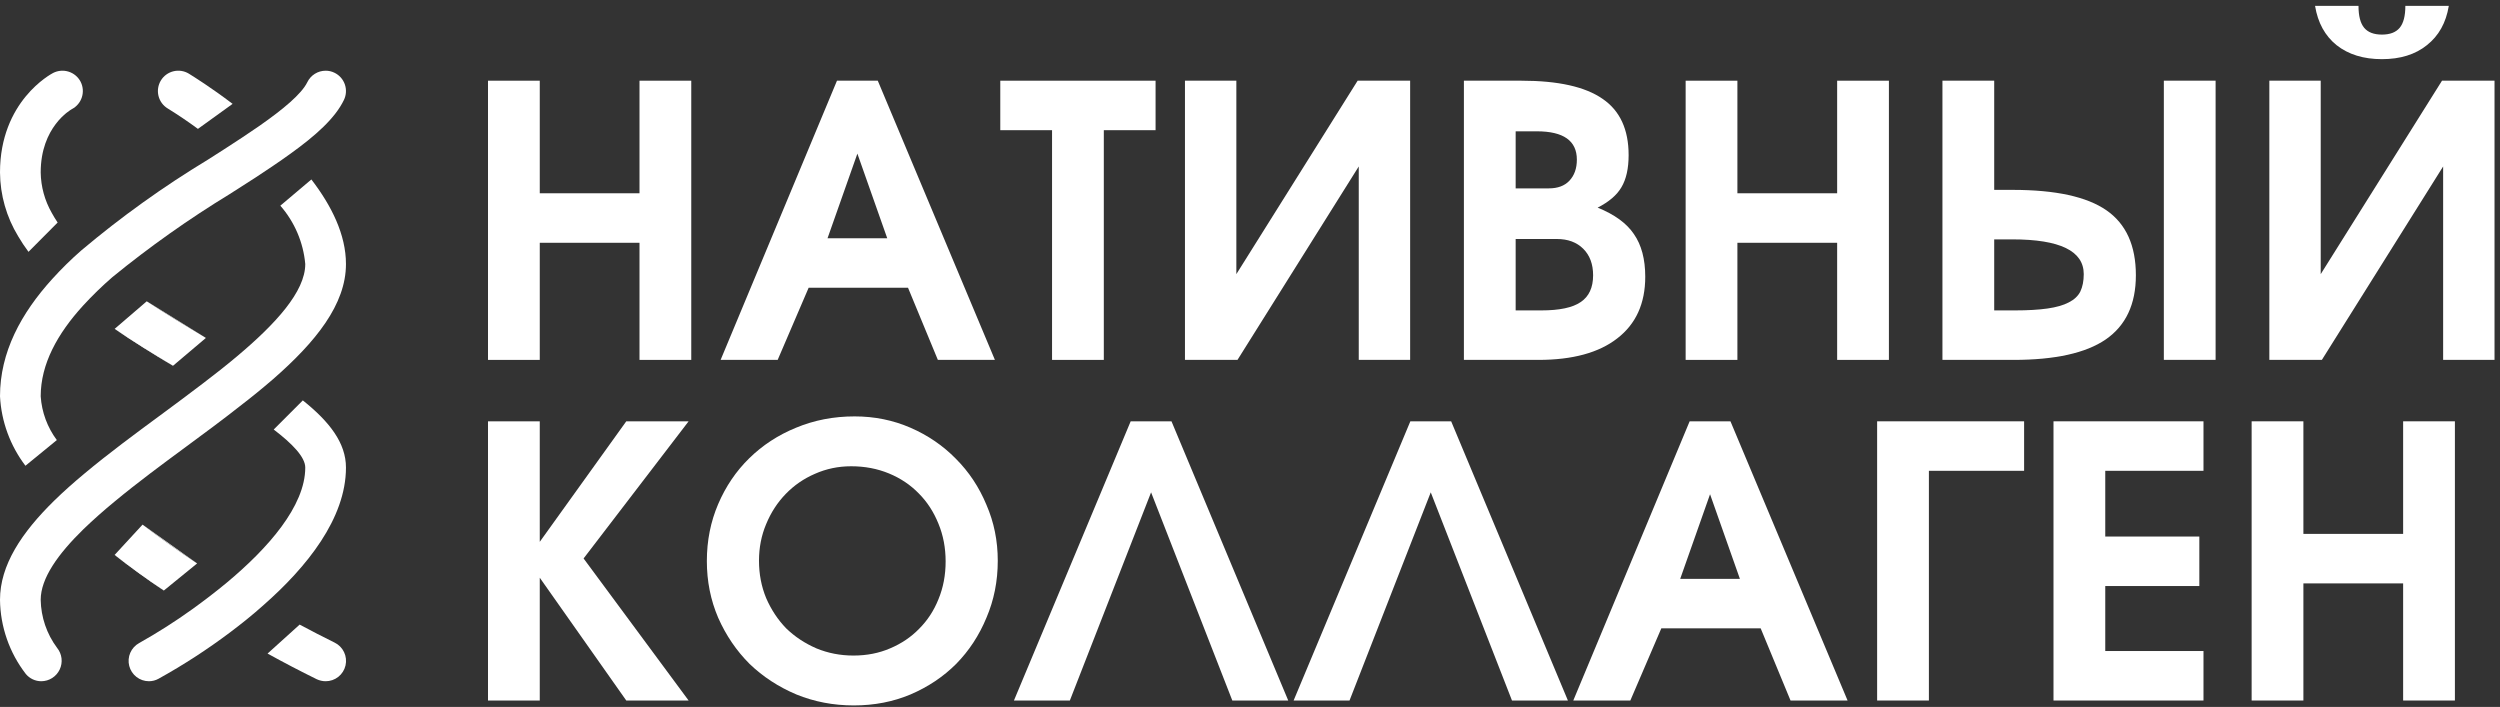
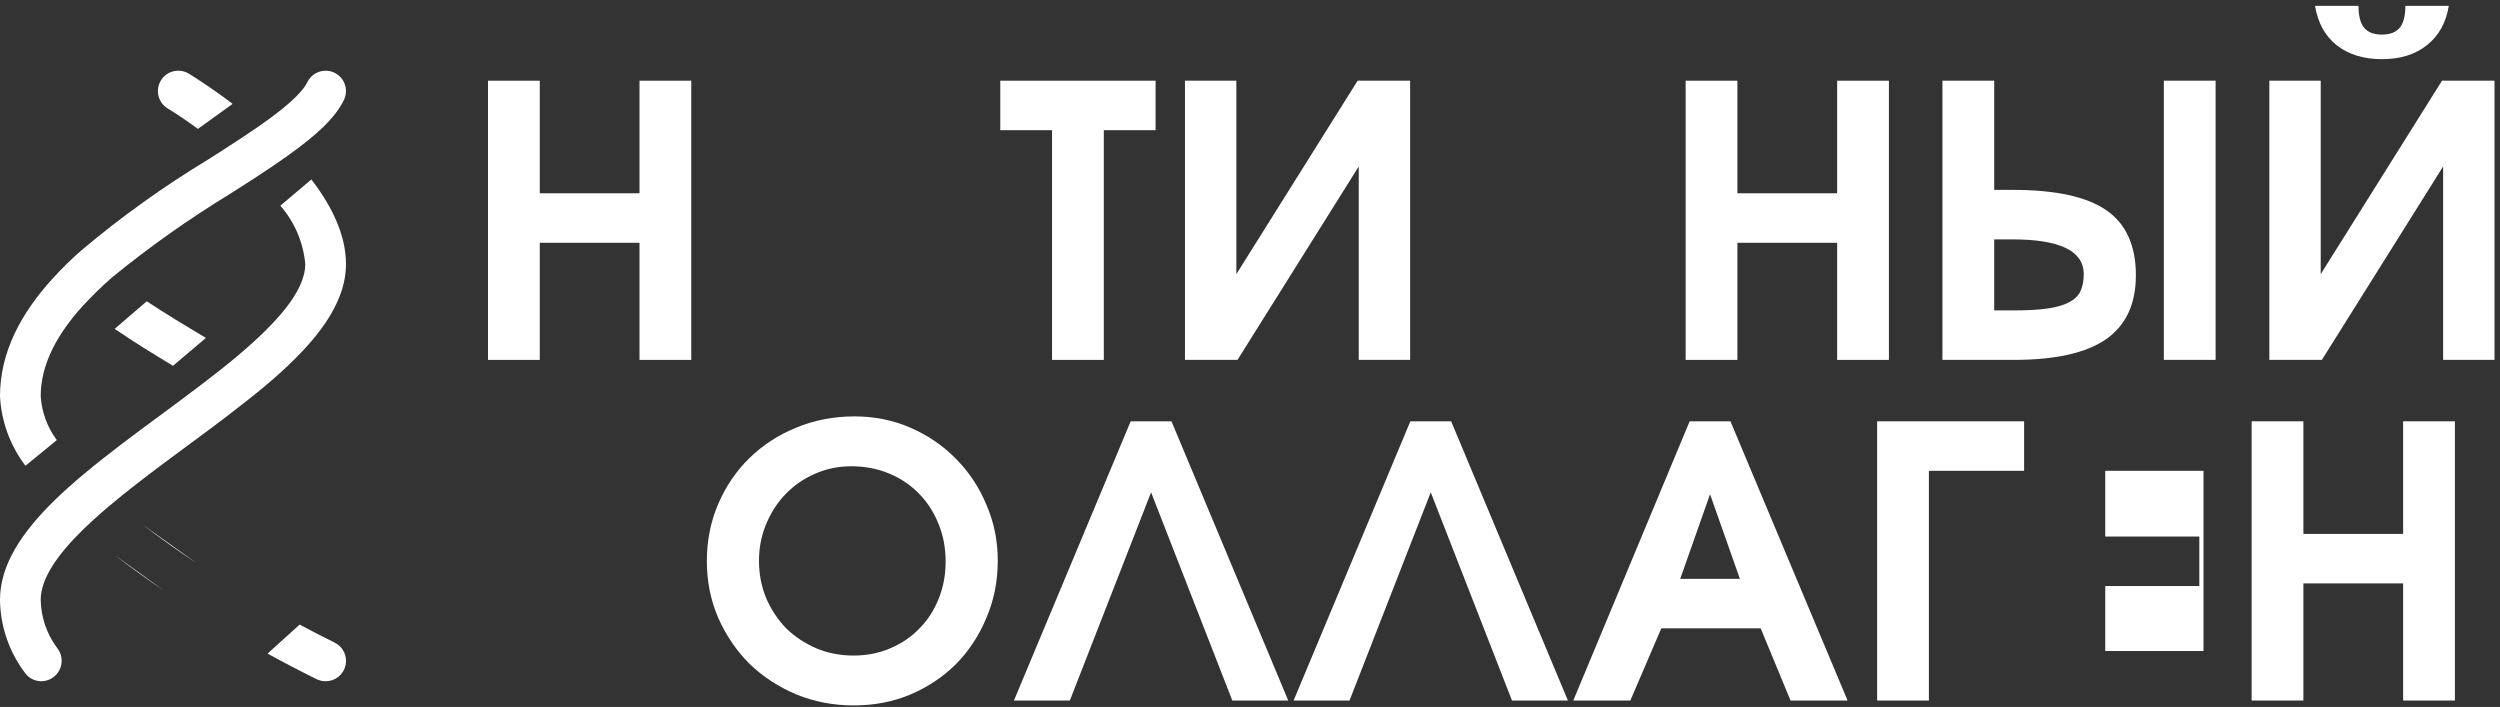
<svg xmlns="http://www.w3.org/2000/svg" width="389" height="110" viewBox="0 0 389 110" fill="none">
  <rect x="0" y="0" width="389" height="110" fill="#333333" stroke="none" />
  <path d="M75.933 12.556H83.987V30.074H99.507V12.556H107.561V56H99.507V37.776H83.987V56H75.933V12.556Z" fill="white" />
-   <path d="M130.234 12.556H136.583L154.808 56H145.931L141.287 44.772H125.825L121.005 56H112.128L130.234 12.556ZM138.053 37.07L133.409 23.902L128.765 37.07H138.053Z" fill="white" />
  <path d="M163.699 20.257H155.645V12.556H179.807V20.257H171.753V56H163.699V20.257Z" fill="white" />
  <path d="M184.38 12.556H192.376V42.655L211.247 12.556H219.418V56H211.423V25.901L192.552 56H184.38V12.556Z" fill="white" />
-   <path d="M227.783 12.556H236.718C242.441 12.556 246.654 13.496 249.358 15.377C252.062 17.219 253.414 20.139 253.414 24.137C253.414 26.214 253.042 27.88 252.297 29.134C251.592 30.349 250.357 31.407 248.594 32.308C251.22 33.367 253.101 34.738 254.237 36.424C255.413 38.109 256.001 40.323 256.001 43.067C256.001 47.221 254.551 50.415 251.651 52.649C248.79 54.883 244.694 56 239.364 56H227.783V12.556ZM239.834 48.299C242.656 48.299 244.694 47.868 245.948 47.005C247.242 46.143 247.888 44.752 247.888 42.831C247.888 41.107 247.379 39.735 246.36 38.716C245.341 37.697 243.969 37.188 242.245 37.188H235.837V48.299H239.834ZM241.01 29.31C242.382 29.31 243.44 28.918 244.185 28.134C244.968 27.311 245.36 26.214 245.36 24.842C245.36 21.903 243.283 20.433 239.129 20.433H235.837V29.31H241.01Z" fill="white" />
  <path d="M262.286 12.556H270.34V30.074H285.86V12.556H293.914V56H285.86V37.776H270.34V56H262.286V12.556Z" fill="white" />
  <path d="M302.244 12.556H310.298V29.545H313.178C319.841 29.545 324.701 30.604 327.758 32.72C330.815 34.836 332.343 38.207 332.343 42.831C332.343 47.339 330.776 50.67 327.64 52.825C324.544 54.942 319.763 56 313.296 56H302.244V12.556ZM313.531 48.299C315.53 48.299 317.215 48.201 318.587 48.005C319.959 47.809 321.056 47.495 321.879 47.064C322.741 46.633 323.349 46.065 323.701 45.359C324.054 44.615 324.231 43.713 324.231 42.655C324.231 39.049 320.527 37.247 313.12 37.247H310.298V48.299H313.531ZM336.694 12.556H344.748V56H336.694V12.556Z" fill="white" />
  <path d="M366.983 0.916C366.983 2.483 367.277 3.62 367.865 4.325C368.453 5.031 369.374 5.383 370.628 5.383C371.882 5.383 372.803 5.031 373.391 4.325C373.979 3.62 374.273 2.483 374.273 0.916H381.034C380.603 3.541 379.466 5.579 377.624 7.029C375.821 8.48 373.489 9.205 370.628 9.205C367.767 9.205 365.416 8.48 363.574 7.029C361.771 5.579 360.654 3.541 360.223 0.916H366.983ZM353.109 12.556H361.104V42.655L379.975 12.556H388.147V56H380.152V25.901L361.281 56H353.109V12.556Z" fill="white" />
-   <path d="M75.933 65.556H83.987V84.309L97.449 65.556H107.149L90.806 86.896L107.149 109H97.449L83.987 89.894V109H75.933V65.556Z" fill="white" />
  <path d="M109.986 87.307C109.986 84.133 110.574 81.174 111.75 78.43C112.925 75.687 114.532 73.316 116.57 71.317C118.647 69.279 121.077 67.692 123.86 66.555C126.682 65.379 129.719 64.791 132.972 64.791C136.068 64.791 138.969 65.379 141.673 66.555C144.377 67.731 146.729 69.338 148.727 71.376C150.765 73.414 152.353 75.804 153.489 78.548C154.665 81.252 155.253 84.152 155.253 87.248C155.253 90.423 154.665 93.382 153.489 96.125C152.353 98.869 150.785 101.26 148.786 103.298C146.787 105.296 144.416 106.884 141.673 108.059C138.969 109.196 136.029 109.764 132.855 109.764C129.68 109.764 126.701 109.196 123.919 108.059C121.136 106.884 118.706 105.296 116.629 103.298C114.591 101.26 112.965 98.869 111.75 96.125C110.574 93.382 109.986 90.442 109.986 87.307ZM118.099 87.248C118.099 89.326 118.471 91.266 119.216 93.068C120 94.871 121.038 96.439 122.331 97.772C123.664 99.065 125.232 100.103 127.035 100.887C128.837 101.632 130.758 102.004 132.796 102.004C134.873 102.004 136.774 101.632 138.498 100.887C140.262 100.143 141.771 99.124 143.025 97.83C144.318 96.537 145.318 95.008 146.023 93.245C146.768 91.442 147.14 89.482 147.14 87.366C147.14 85.25 146.768 83.29 146.023 81.487C145.278 79.645 144.259 78.077 142.966 76.784C141.673 75.452 140.125 74.413 138.322 73.668C136.519 72.924 134.559 72.551 132.443 72.551C130.444 72.551 128.563 72.943 126.799 73.727C125.075 74.472 123.566 75.51 122.273 76.843C120.979 78.175 119.96 79.743 119.216 81.546C118.471 83.31 118.099 85.21 118.099 87.248Z" fill="white" />
  <path d="M175.934 65.556H182.283L200.449 109H191.748L179.109 76.608L166.469 109H157.769L175.934 65.556Z" fill="white" />
  <path d="M219.451 65.556H225.8L243.966 109H235.265L222.626 76.608L209.986 109H201.286L219.451 65.556Z" fill="white" />
  <path d="M262.909 65.556H269.259L287.483 109H278.606L273.962 97.772H258.5L253.68 109H244.803L262.909 65.556ZM270.728 90.07L266.084 76.902L261.44 90.07H270.728Z" fill="white" />
  <path d="M292.082 65.556H314.951V73.257H300.136V109H292.082V65.556Z" fill="white" />
-   <path d="M319.524 65.556H342.863V73.257H327.578V83.486H342.216V91.187H327.578V101.299H342.863V109H319.524V65.556Z" fill="white" />
+   <path d="M319.524 65.556H342.863V73.257H327.578V83.486H342.216V91.187H327.578V101.299H342.863V109V65.556Z" fill="white" />
  <path d="M350.354 65.556H358.408V83.074H373.928V65.556H381.982V109H373.928V90.776H358.408V109H350.354V65.556Z" fill="white" />
  <path d="M25.491 91.89C22.877 90.129 20.323 88.281 17.833 86.348ZM30.67 87.673C27.77 85.76 24.939 83.744 22.182 81.63ZM46.625 97.186C48.42 98.149 50.231 99.082 52.057 99.984C52.703 100.296 53.224 100.819 53.533 101.467C53.843 102.114 53.924 102.848 53.762 103.547C53.6 104.246 53.206 104.87 52.643 105.316C52.08 105.761 51.383 106.003 50.665 106C50.184 105.997 49.709 105.889 49.274 105.683C46.695 104.415 44.148 103.085 41.633 101.695M3.958 72.471C1.585 69.349 0.205 65.584 0 61.668C0 54.812 3.263 48.764 8.14 43.397C9.557 41.833 11.063 40.352 12.652 38.964C18.834 33.755 25.413 29.039 32.331 24.856C33.186 24.318 34.026 23.764 34.882 23.226C36.797 21.991 38.681 20.756 40.391 19.568C44.033 17.019 46.913 14.644 47.817 12.792C48.076 12.256 48.48 11.804 48.984 11.488C49.488 11.171 50.07 11.003 50.665 11.003C51.143 10.999 51.615 11.108 52.044 11.319C52.8 11.685 53.38 12.335 53.656 13.128C53.932 13.921 53.882 14.791 53.517 15.547C52.155 18.381 49.147 21.088 45.078 24.001C43.463 25.173 41.674 26.36 39.756 27.627C38.475 28.45 37.14 29.305 35.752 30.192C29.38 34.078 23.281 38.395 17.497 43.112C15.883 44.511 14.35 46.002 12.905 47.577C8.944 51.931 6.333 56.633 6.333 61.668C6.496 64.132 7.368 66.496 8.843 68.476" fill="white" />
-   <path d="M25.491 91.89C22.877 90.129 20.323 88.281 17.833 86.348L22.182 81.63C24.939 83.744 27.77 85.76 30.67 87.673L25.491 91.89Z" fill="white" />
-   <path d="M47.119 62.301C51.257 65.606 53.832 68.916 53.832 72.751C53.832 80.683 47.722 88.235 41.072 94.094C39.331 95.661 37.54 97.086 35.816 98.384C32.276 101.045 28.557 103.457 24.685 105.604C24.221 105.866 23.696 106.002 23.163 106C22.463 105.997 21.782 105.762 21.23 105.331C20.677 104.9 20.283 104.298 20.109 103.619C19.935 102.94 19.991 102.222 20.269 101.579C20.547 100.935 21.03 100.402 21.644 100.063C24.5 98.461 27.264 96.701 29.924 94.79C31.683 93.524 33.518 92.13 35.307 90.642C41.688 85.322 47.499 78.751 47.499 72.751C47.499 71.131 45.502 69.054 42.59 66.834M22.833 46.883C25.816 48.851 28.962 50.746 32.038 52.583ZM17.839 51.172C20.77 53.17 23.855 55.072 26.916 56.918ZM4.433 39.185C3.857 38.411 3.322 37.607 2.833 36.775C1.006 33.779 0.027 30.344 0 26.835C0 15.737 7.934 11.525 8.266 11.351C9.015 10.969 9.883 10.897 10.684 11.152C11.485 11.407 12.152 11.968 12.541 12.713C12.922 13.457 12.995 14.321 12.743 15.118C12.491 15.915 11.936 16.581 11.197 16.971C10.941 17.114 6.333 19.758 6.333 26.835C6.366 29.044 6.959 31.208 8.056 33.126C8.331 33.629 8.636 34.129 8.969 34.625" fill="white" />
  <path d="M22.833 46.883C25.816 48.851 28.962 50.746 32.038 52.583L26.916 56.918C23.855 55.072 20.77 53.17 17.839 51.172L22.833 46.883Z" fill="white" />
  <path d="M48.449 27.924C51.587 32.003 53.832 36.512 53.832 41.085C53.832 47.37 49.131 53.197 42.497 58.992C40.813 60.446 39.086 61.85 37.32 63.203C34.66 65.309 31.826 67.383 28.96 69.505C25.223 72.26 21.297 75.157 17.798 78.07C16.143 79.427 14.542 80.847 12.999 82.329C9.039 86.193 6.333 89.977 6.333 93.333C6.379 96.03 7.271 98.644 8.882 100.806C9.261 101.273 9.5 101.836 9.572 102.432C9.644 103.028 9.546 103.632 9.289 104.175C9.033 104.718 8.628 105.177 8.122 105.5C7.616 105.823 7.029 105.996 6.428 106C5.969 106 5.516 105.9 5.1 105.706C4.684 105.511 4.316 105.228 4.022 104.876C1.464 101.567 0.052 97.515 0 93.333C0 87.934 3.358 82.884 8.425 77.912C9.865 76.503 11.449 75.094 13.143 73.685C16.816 70.613 20.964 67.541 25.206 64.422C27.297 62.871 29.451 61.288 31.557 59.673C33.393 58.279 35.182 56.87 36.861 55.461C42.876 50.41 47.499 45.376 47.499 41.085C47.198 37.724 45.84 34.544 43.62 32.003M30.797 20.054C29.273 18.93 27.704 17.87 26.093 16.876C25.375 16.44 24.859 15.736 24.66 14.919C24.462 14.102 24.595 13.24 25.032 12.522C25.468 11.804 26.173 11.289 26.989 11.09C27.806 10.891 28.668 11.025 29.386 11.461C30.166 11.947 32.869 13.632 36.194 16.161" fill="white" />
</svg>